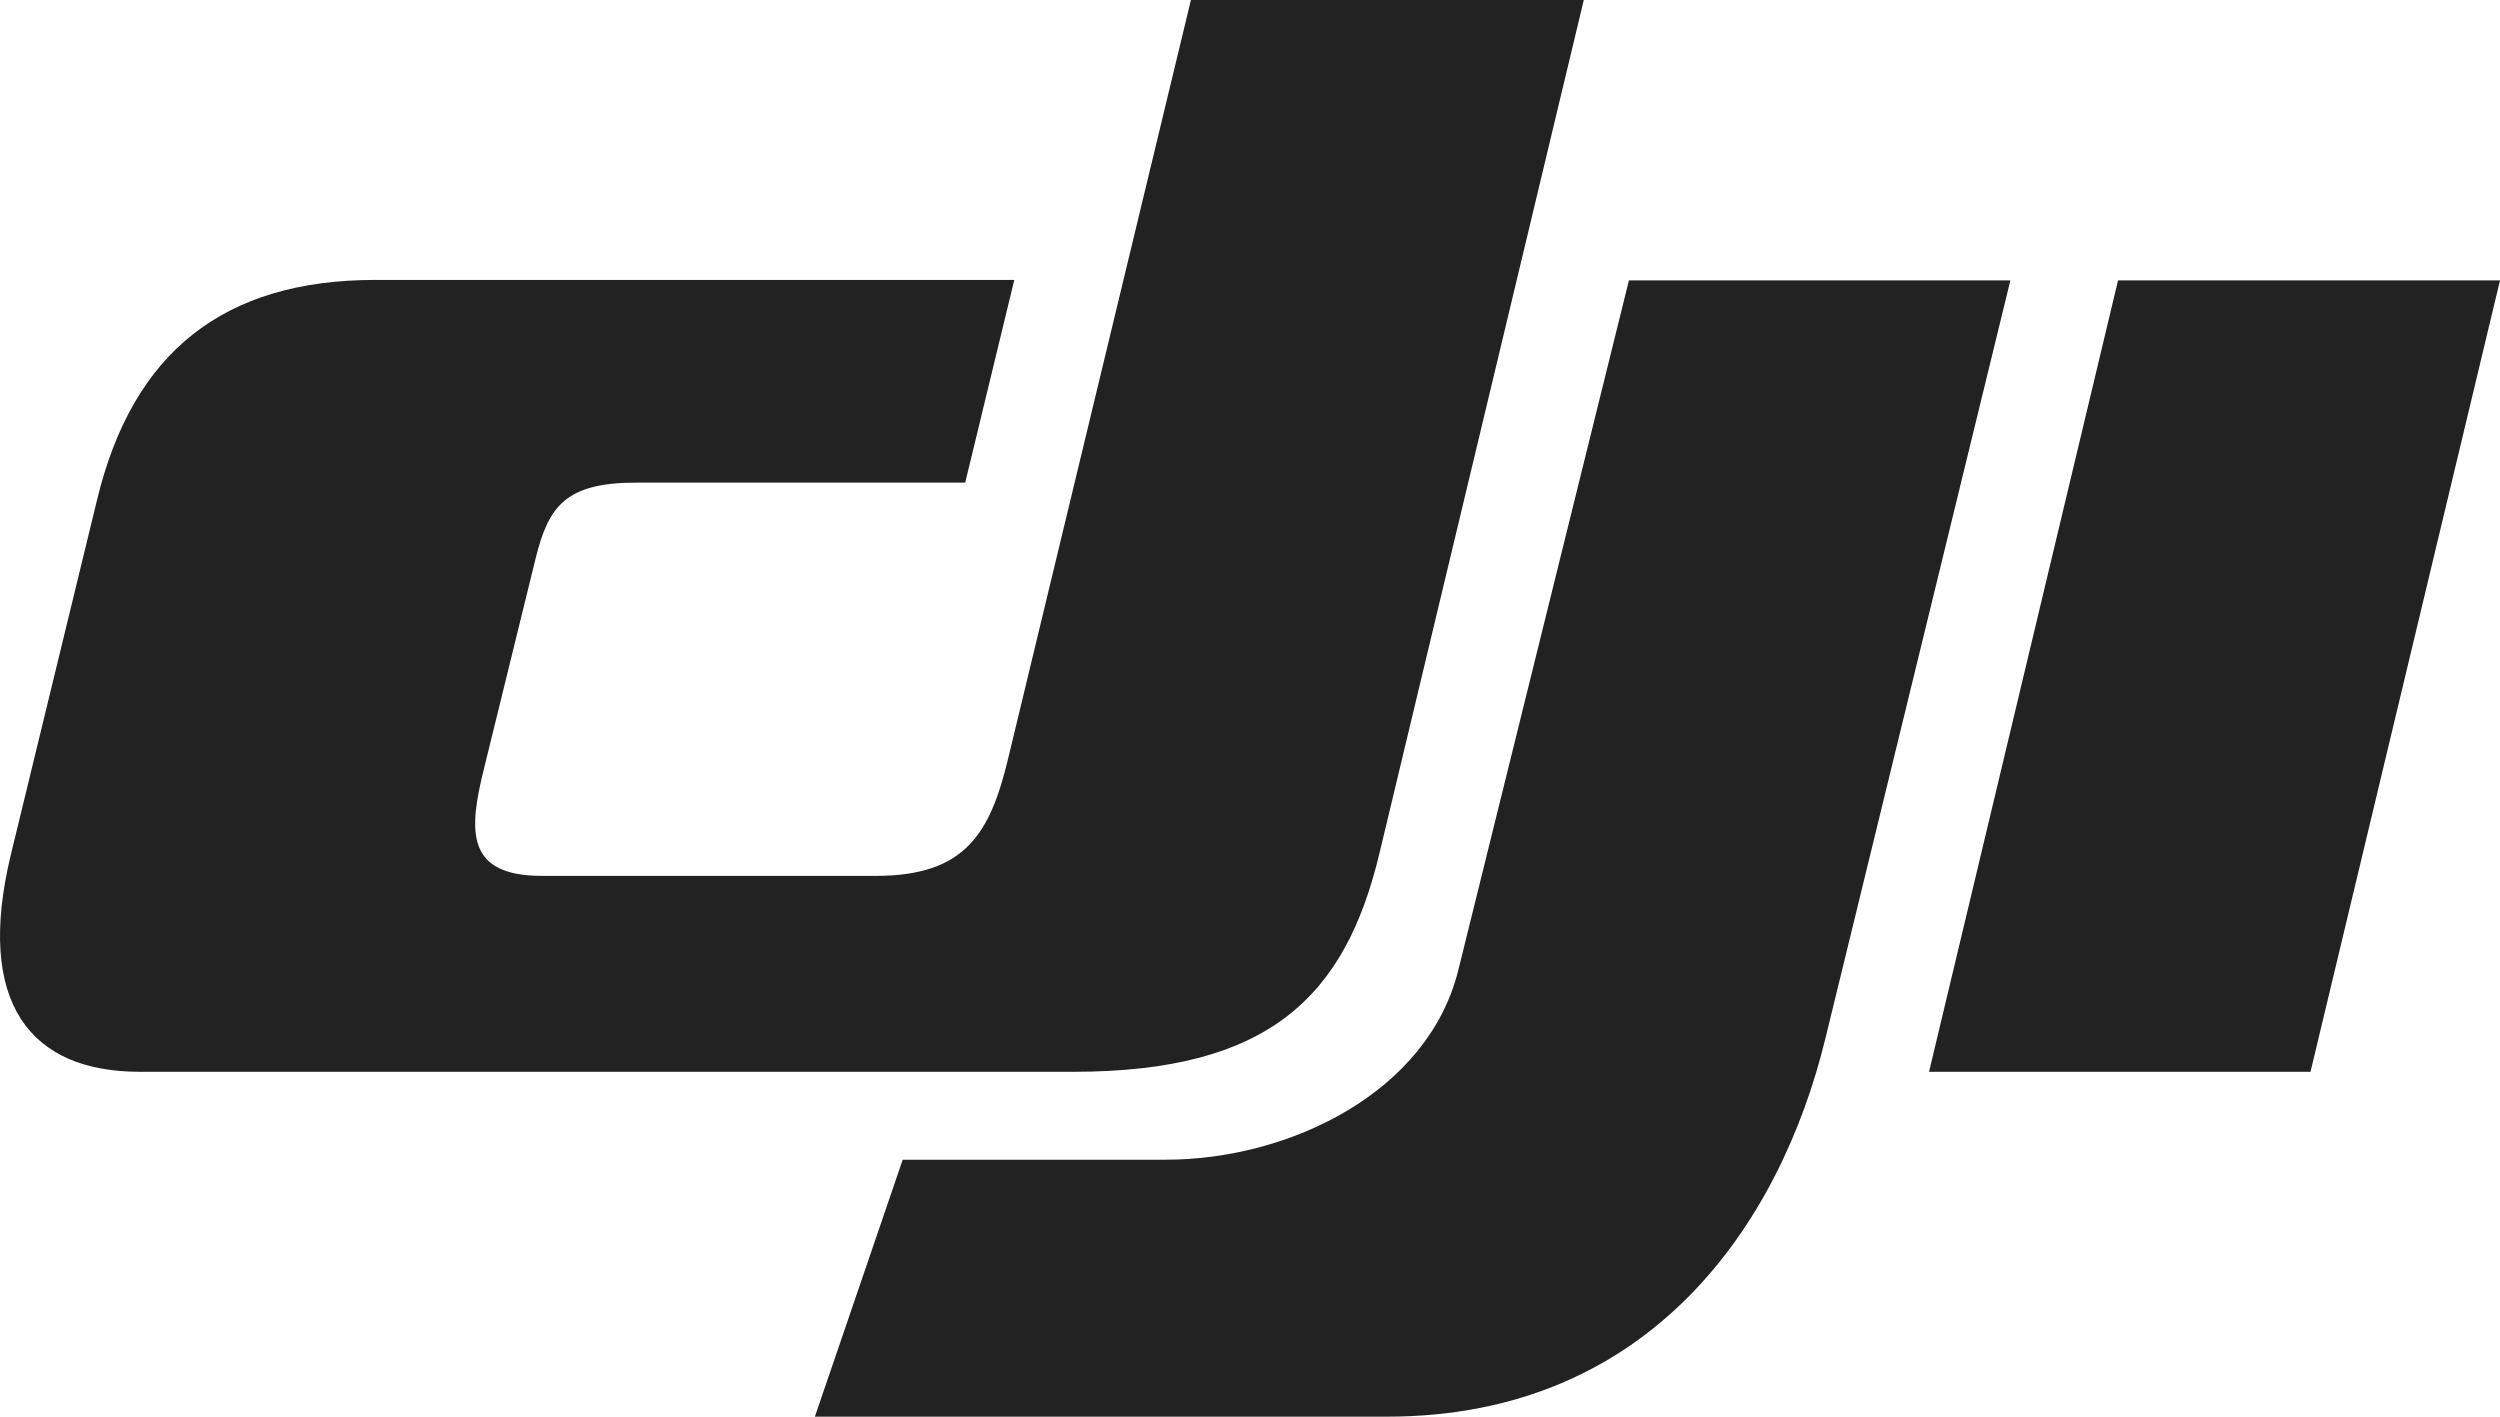
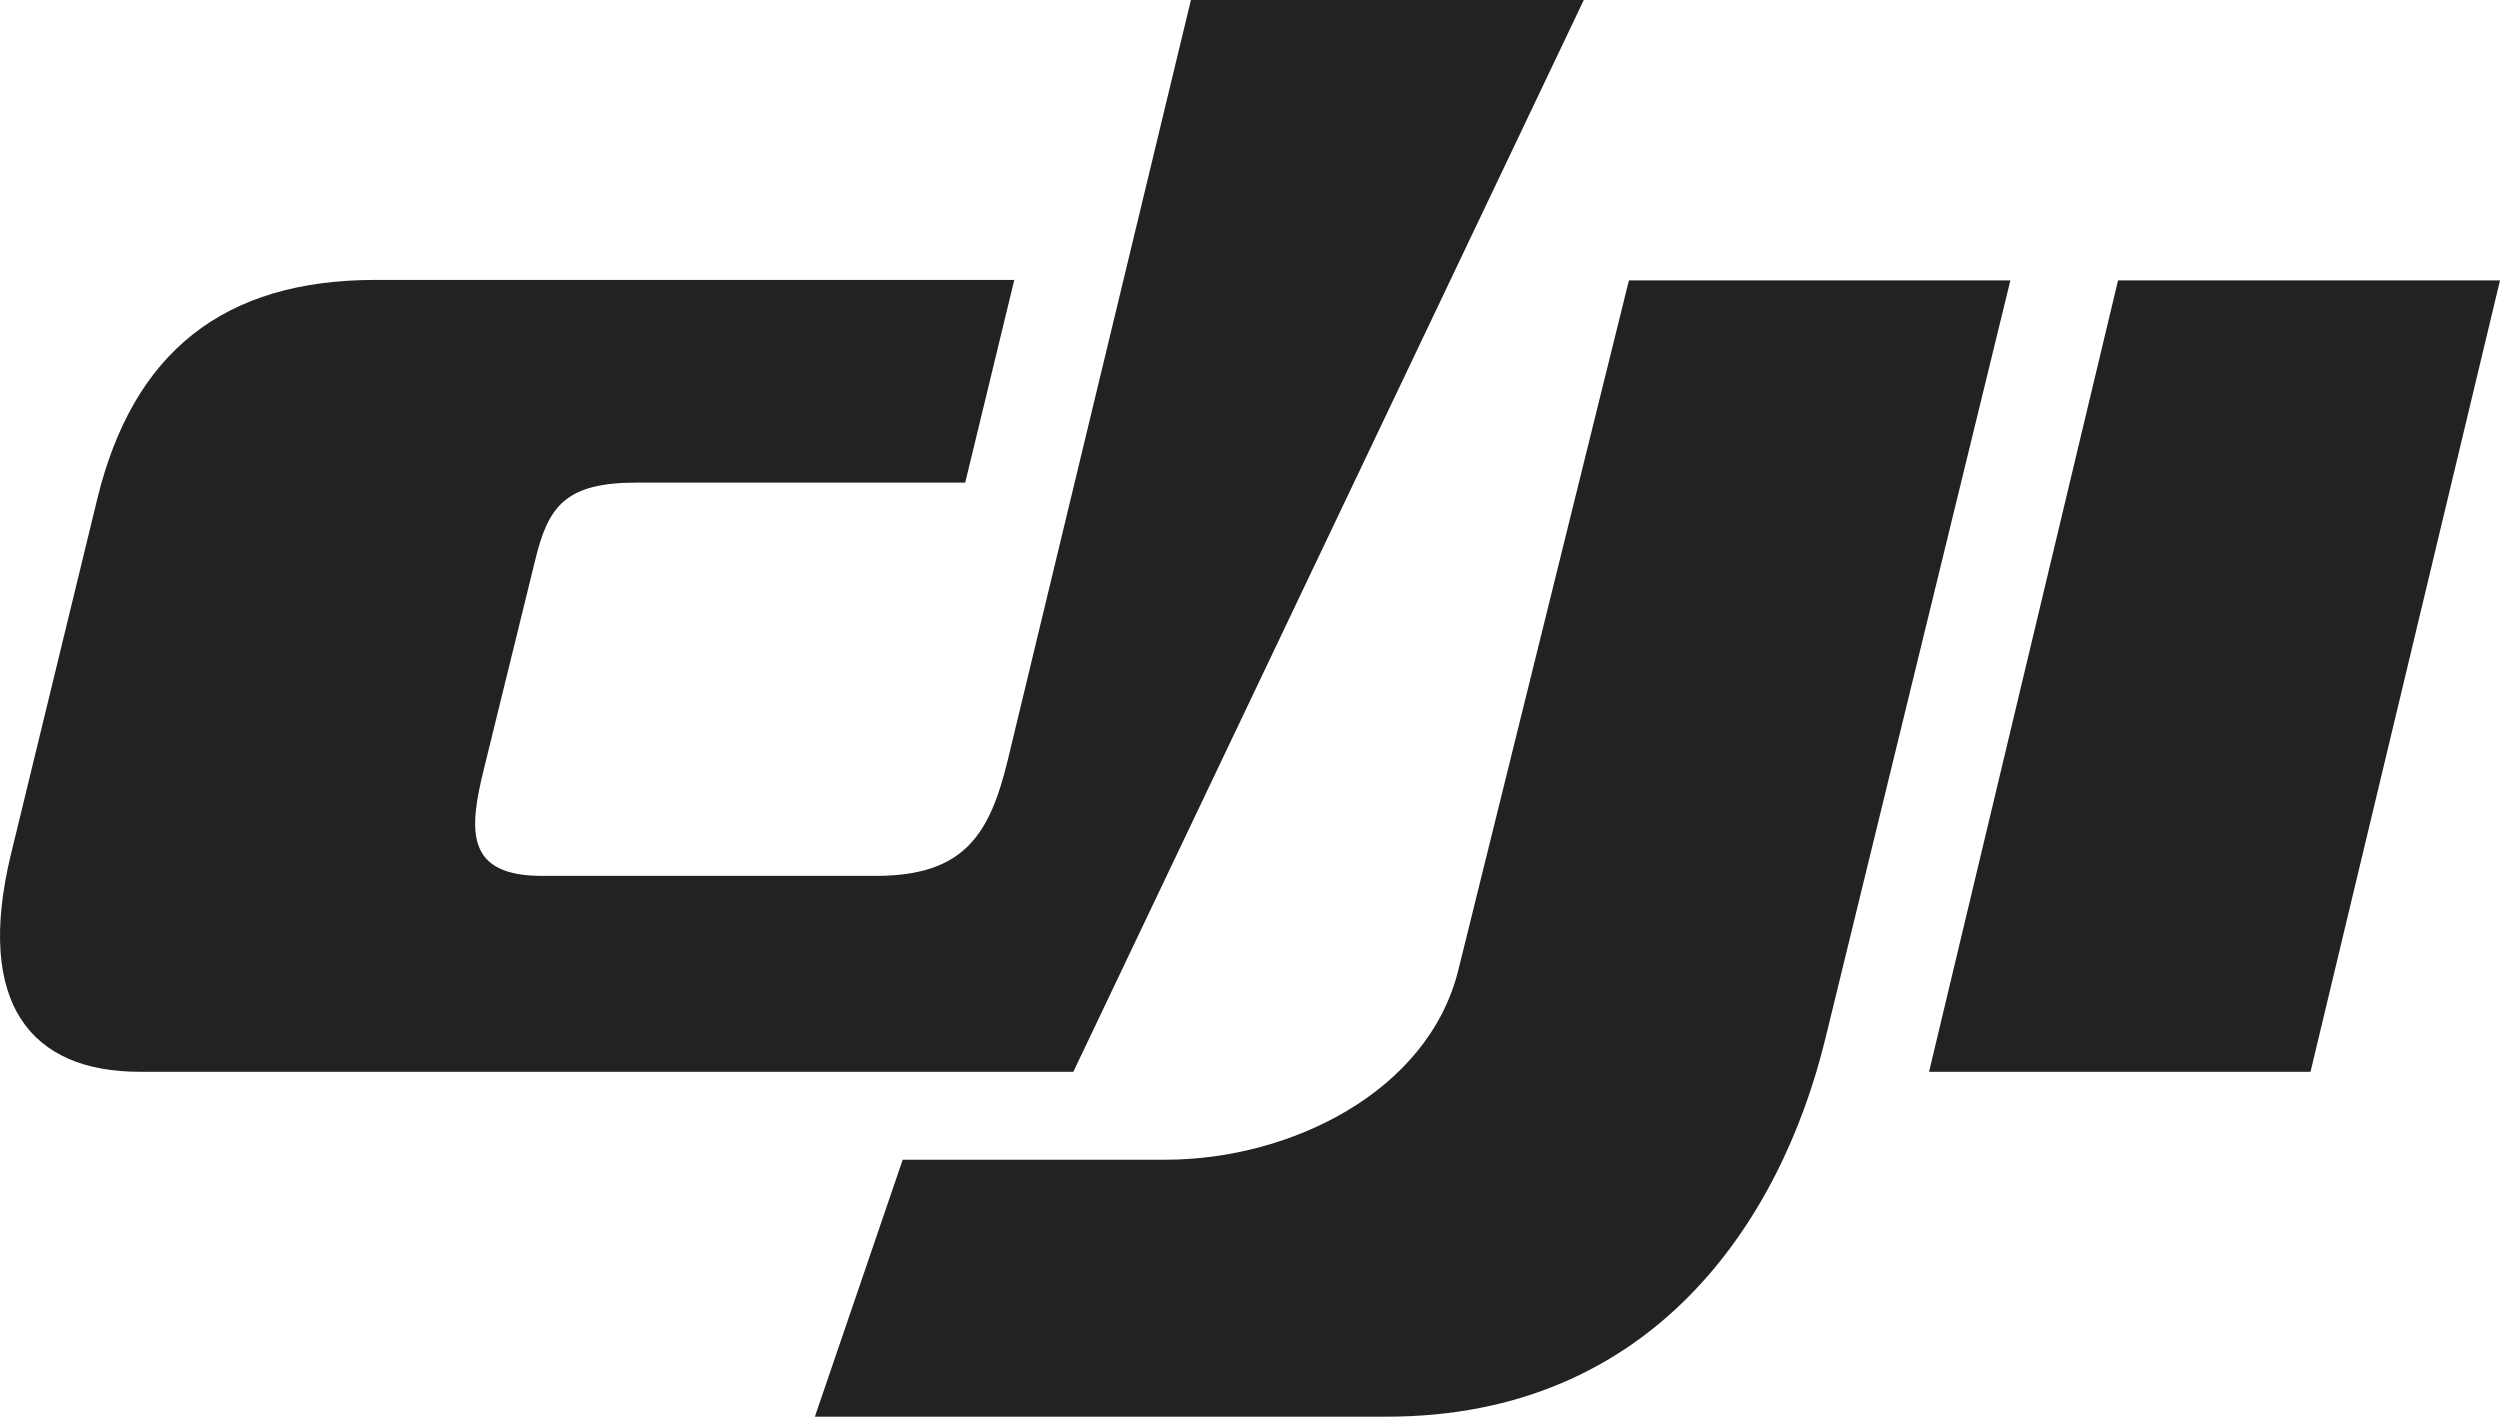
<svg xmlns="http://www.w3.org/2000/svg" width="60" height="34" viewBox="0 0 60 34" fill="none">
-   <path d="M50.833 6.73H60L55.452 25.723H46.297L50.833 6.73ZM39.094 6.73H48.249L43.809 24.925C42.737 29.334 39.642 34 33.284 34H19.557L21.665 27.833H27.974C30.951 27.833 34.273 26.215 34.999 23.284L39.094 6.73ZM38.011 0H28.582L24.189 18.231C23.76 20.001 23.165 21.021 21.022 21.021H13.009C11.188 21.021 11.236 19.966 11.617 18.442L12.855 13.401C13.164 12.146 13.581 11.583 15.271 11.583H23.165L24.343 6.718H9.009C5.378 6.718 3.188 8.441 2.33 11.994L0.259 20.517C-0.598 24.081 0.735 25.723 3.354 25.723H25.76C30.463 25.723 32.284 23.917 33.106 20.482L38.011 0Z" fill="#222222" />
+   <path d="M50.833 6.73H60L55.452 25.723H46.297L50.833 6.73ZM39.094 6.73H48.249L43.809 24.925C42.737 29.334 39.642 34 33.284 34H19.557L21.665 27.833H27.974C30.951 27.833 34.273 26.215 34.999 23.284L39.094 6.73ZM38.011 0H28.582L24.189 18.231C23.76 20.001 23.165 21.021 21.022 21.021H13.009C11.188 21.021 11.236 19.966 11.617 18.442L12.855 13.401C13.164 12.146 13.581 11.583 15.271 11.583H23.165L24.343 6.718H9.009C5.378 6.718 3.188 8.441 2.33 11.994L0.259 20.517C-0.598 24.081 0.735 25.723 3.354 25.723H25.76L38.011 0Z" fill="#222222" />
</svg>